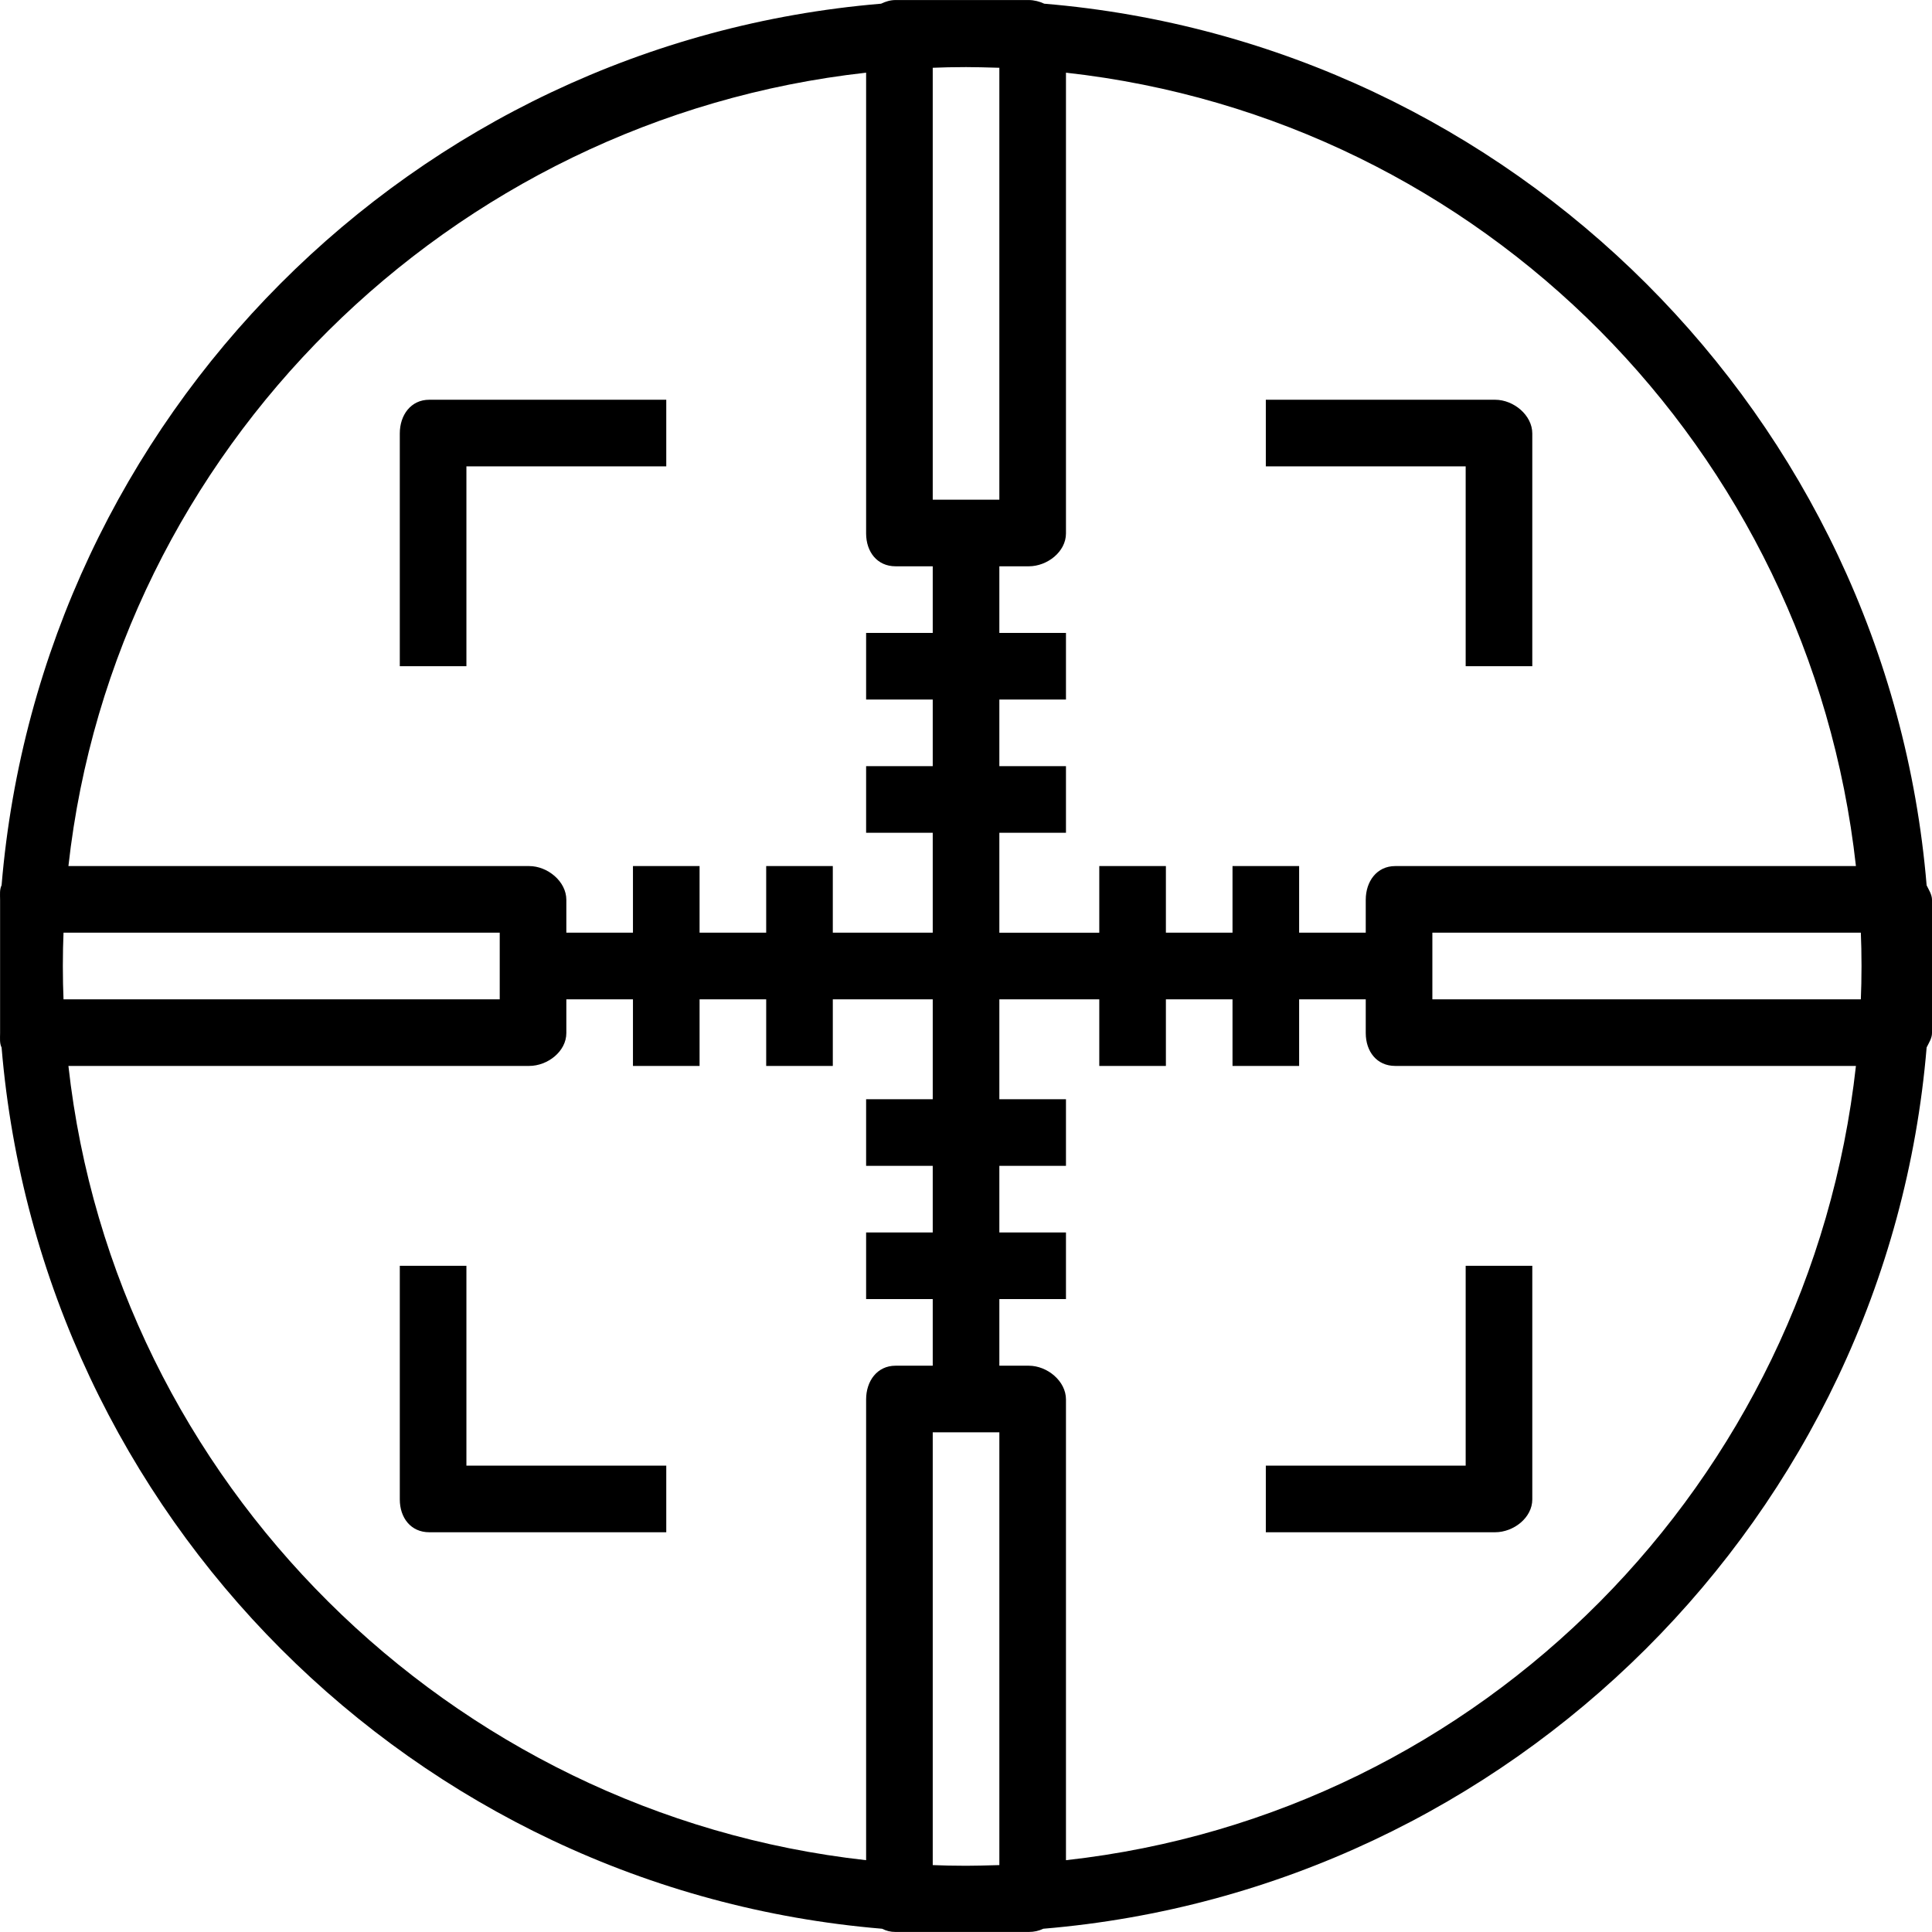
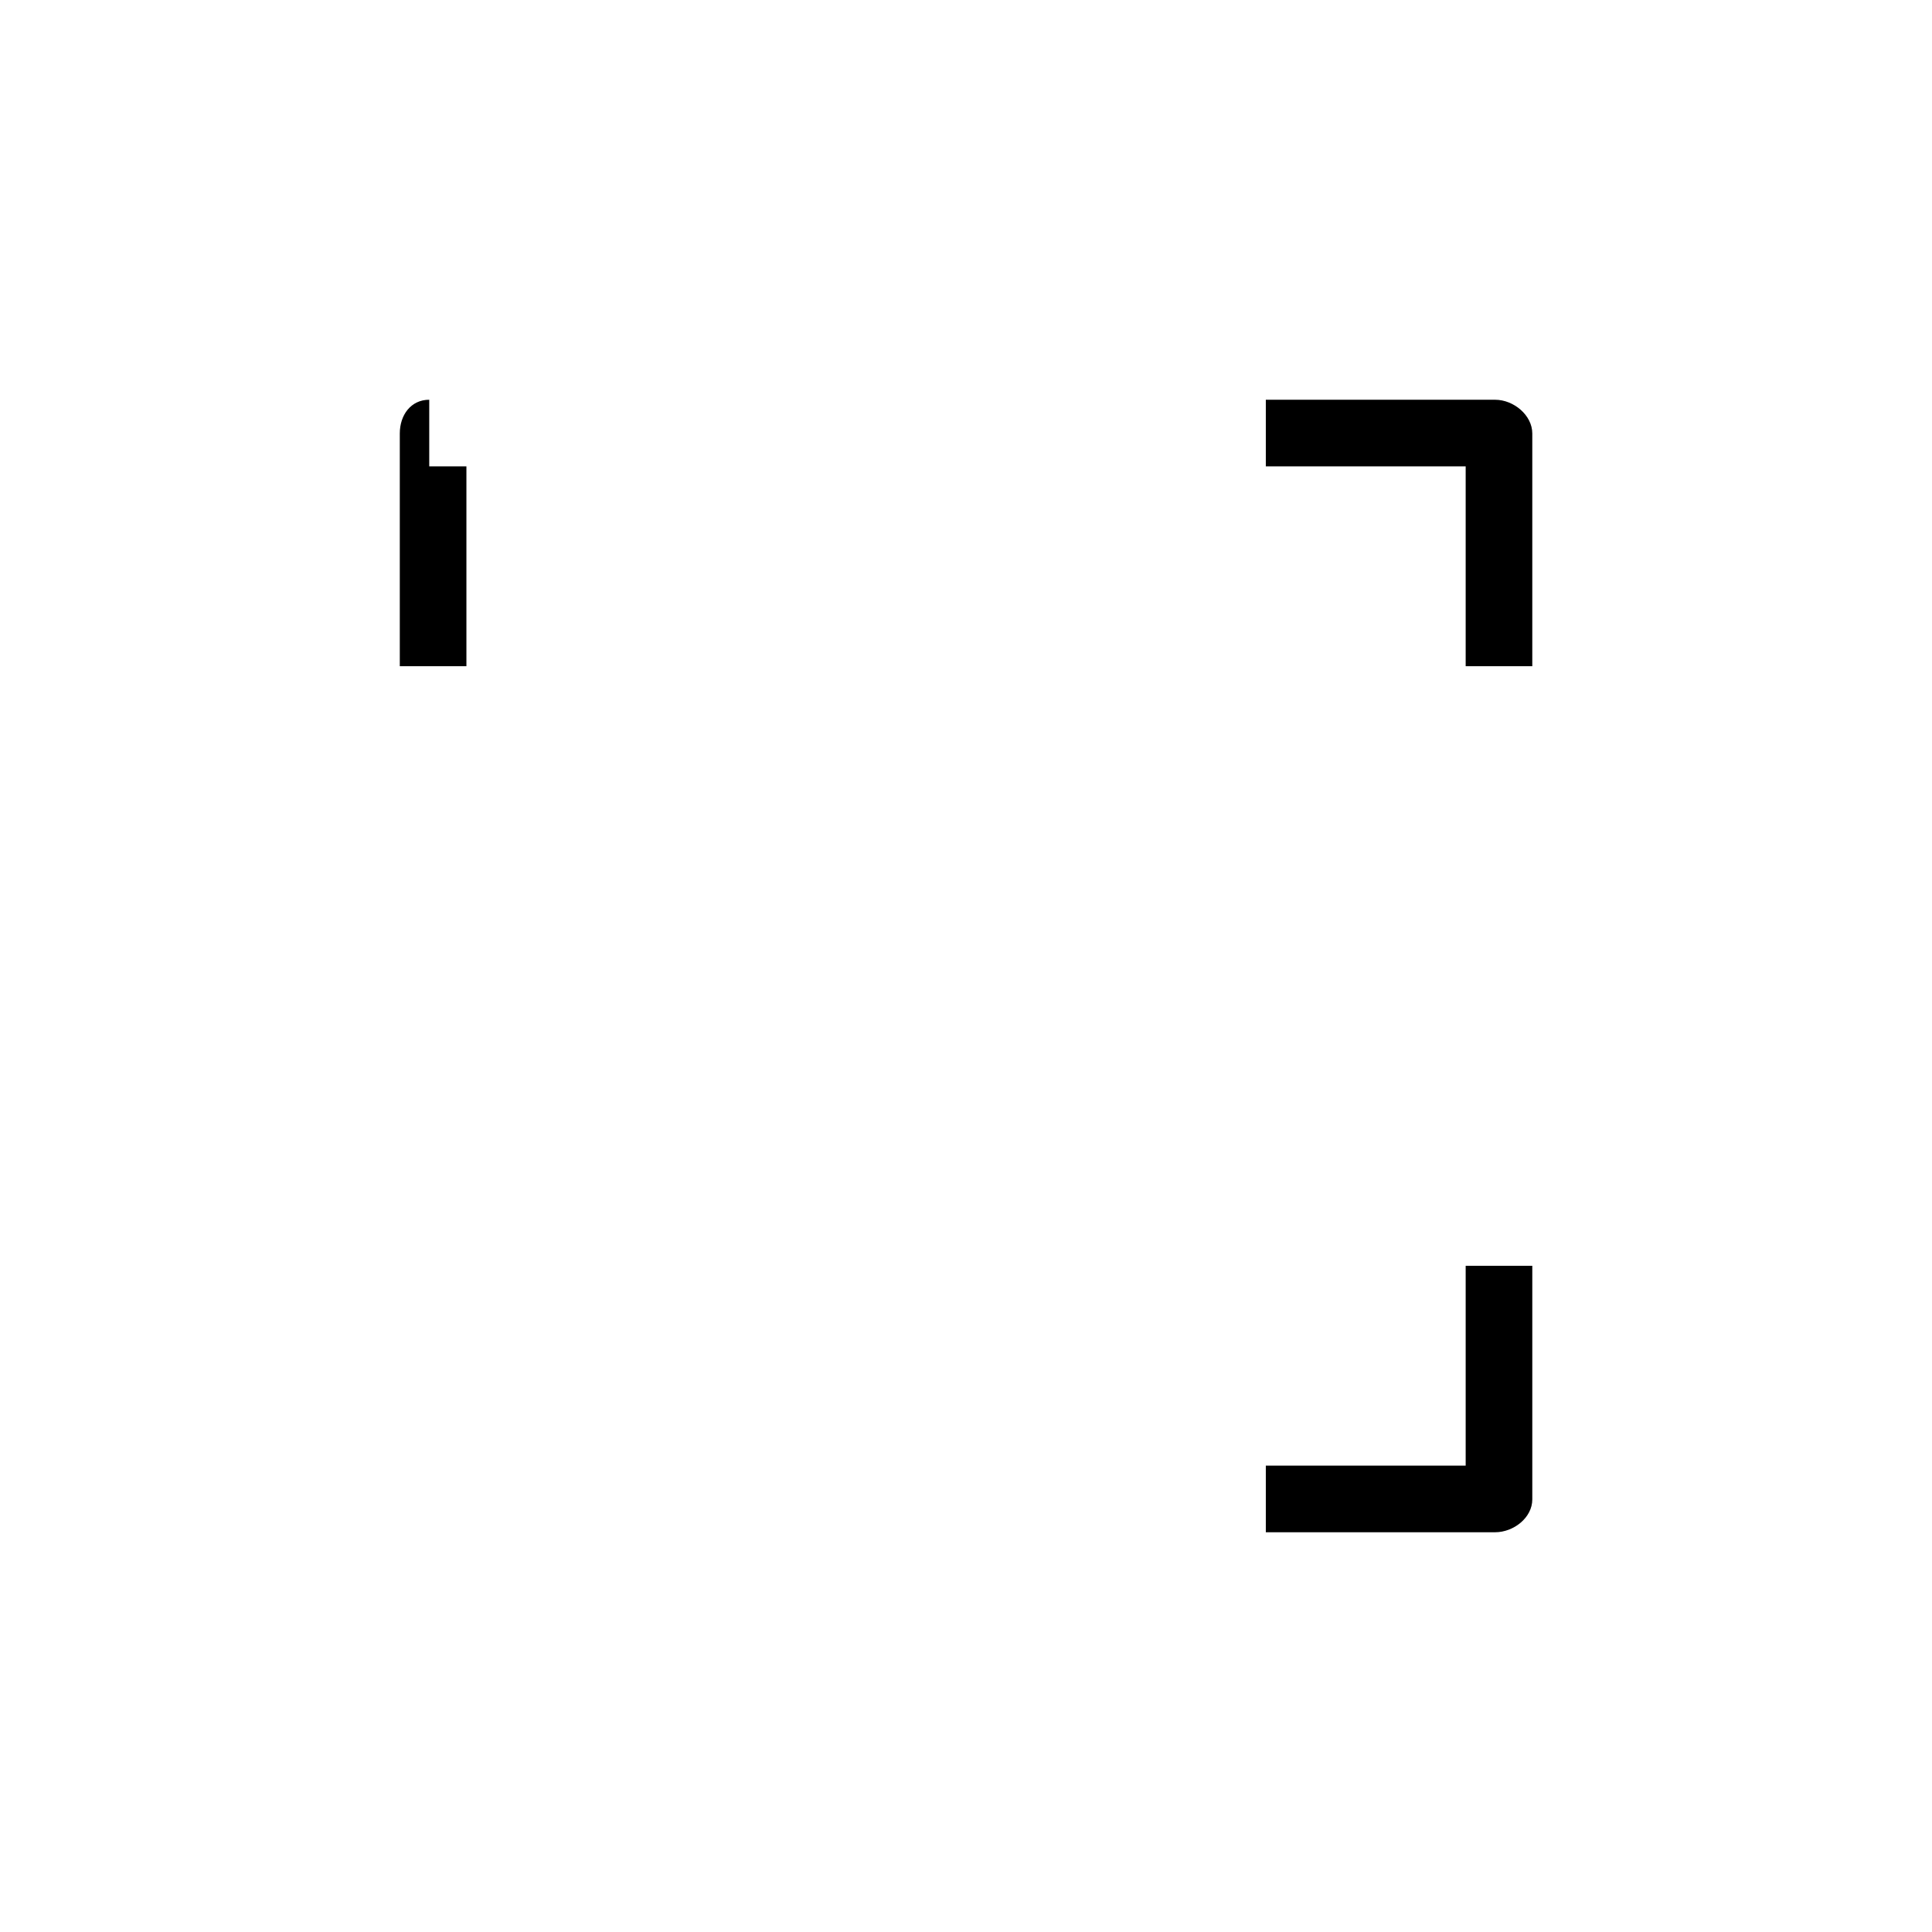
<svg xmlns="http://www.w3.org/2000/svg" fill="#000000" height="800px" width="800px" version="1.1" id="Layer_1" viewBox="0 0 512 512" xml:space="preserve">
  <g>
    <g>
-       <path d="M510.578,234.625C500.216,110.58,400.777,11.341,276.735,0.979c-1.164-0.565-2.711-0.968-4.092-0.968h-35.309    c-1.383,0-2.672,0.403-3.838,0.968C109.454,11.341,10.781,110.551,0.422,234.596c-0.567,1.165-0.399,2.484-0.399,3.865v35.308    c0,1.383-0.168,2.674,0.399,3.84C10.784,401.648,109.71,500.773,233.75,511.135c1.166,0.567,2.2,0.853,3.584,0.853h35.309    c1.381,0,2.674-0.287,3.838-0.853c124.04-10.362,223.733-109.517,234.097-233.556c0.565-1.164,1.422-2.427,1.422-3.81v-35.308    C512,237.08,511.142,235.789,510.578,234.625z M282.493,141.362V19.261c110.34,12.25,197.099,99.918,209.348,210.258h-122.1    c-4.879,0-7.803,4.068-7.803,8.942v8.712h-17.654v-17.654h-17.654v17.654h-17.654v-17.654H291.32v17.654h-26.482v-26.482h17.654    v-17.654h-17.654v-17.654h17.654v-17.654h-17.654v-17.654h7.803C277.521,150.074,282.493,146.237,282.493,141.362z     M247.184,17.961c2.207-0.107,5.871-0.18,8.827-0.18c2.957,0,4.414,0.073,8.827,0.18v114.458h-17.654V17.961z M229.53,19.261    v122.101c0,4.875,2.924,8.712,7.803,8.712h9.851v17.654H229.53v17.654h17.654v17.654H229.53v17.654h17.654v26.482h-26.482v-17.654    h-17.654v17.654h-17.654v-17.654H167.74v17.654h-17.654v-8.712c0-4.875-4.972-8.942-9.851-8.942H18.132    C30.384,119.179,119.19,31.511,229.53,19.261z M16.654,256c0-2.957,0.073-6.62,0.179-8.827h115.598v17.654H16.833    C16.727,262.62,16.654,258.957,16.654,256z M229.53,370.868V492.97C119.19,480.72,30.384,392.821,18.132,282.482h122.102    c4.879,0,9.851-3.832,9.851-8.713v-8.941h17.654v17.654h17.654v-17.654h17.654v17.654h17.654v-17.654h26.482v26.482H229.53v17.654    h17.654v17.654H229.53v17.654h17.654v17.654h-9.851C232.455,361.926,229.53,365.988,229.53,370.868z M264.839,494.269    c-4.414,0.108-5.87,0.179-8.827,0.179c-2.957,0-6.62-0.071-8.827-0.179V379.581h17.654V494.269z M282.493,492.97V370.868    c0-4.879-4.972-8.941-9.851-8.941h-7.803v-17.654h17.654v-17.654h-17.654v-17.654h17.654v-17.654h-17.654v-26.482h26.482v17.654    h17.654v-17.654h17.654v17.654h17.654v-17.654h17.654v8.941c0,4.881,2.924,8.713,7.803,8.713h122.1    C479.592,392.821,392.833,480.72,282.493,492.97z M493.141,264.827H379.592v-17.654h113.549c0.108,2.207,0.181,5.871,0.181,8.827    C493.322,258.957,493.249,262.62,493.141,264.827z" />
-     </g>
+       </g>
  </g>
  <g>
    <g>
-       <path d="M113.753,105.938c-4.879,0-7.803,4.068-7.803,8.942v61.675h17.654v-52.963h52.963v-17.654H113.753z" />
+       <path d="M113.753,105.938c-4.879,0-7.803,4.068-7.803,8.942v61.675h17.654v-52.963h52.963H113.753z" />
    </g>
  </g>
  <g>
    <g>
      <path d="M396.223,105.938h-60.767v17.654h52.963v52.963h17.654V114.88C406.074,110.006,401.102,105.938,396.223,105.938z" />
    </g>
  </g>
  <g>
    <g>
-       <path d="M123.604,388.408v-52.963H105.95v61.905c0,4.881,2.924,8.713,7.803,8.713h62.814v-17.654H123.604z" />
-     </g>
+       </g>
  </g>
  <g>
    <g>
      <path d="M388.419,335.445v52.963h-52.963v17.654h60.767c4.879,0,9.851-3.832,9.851-8.713v-61.905H388.419z" />
    </g>
  </g>
</svg>